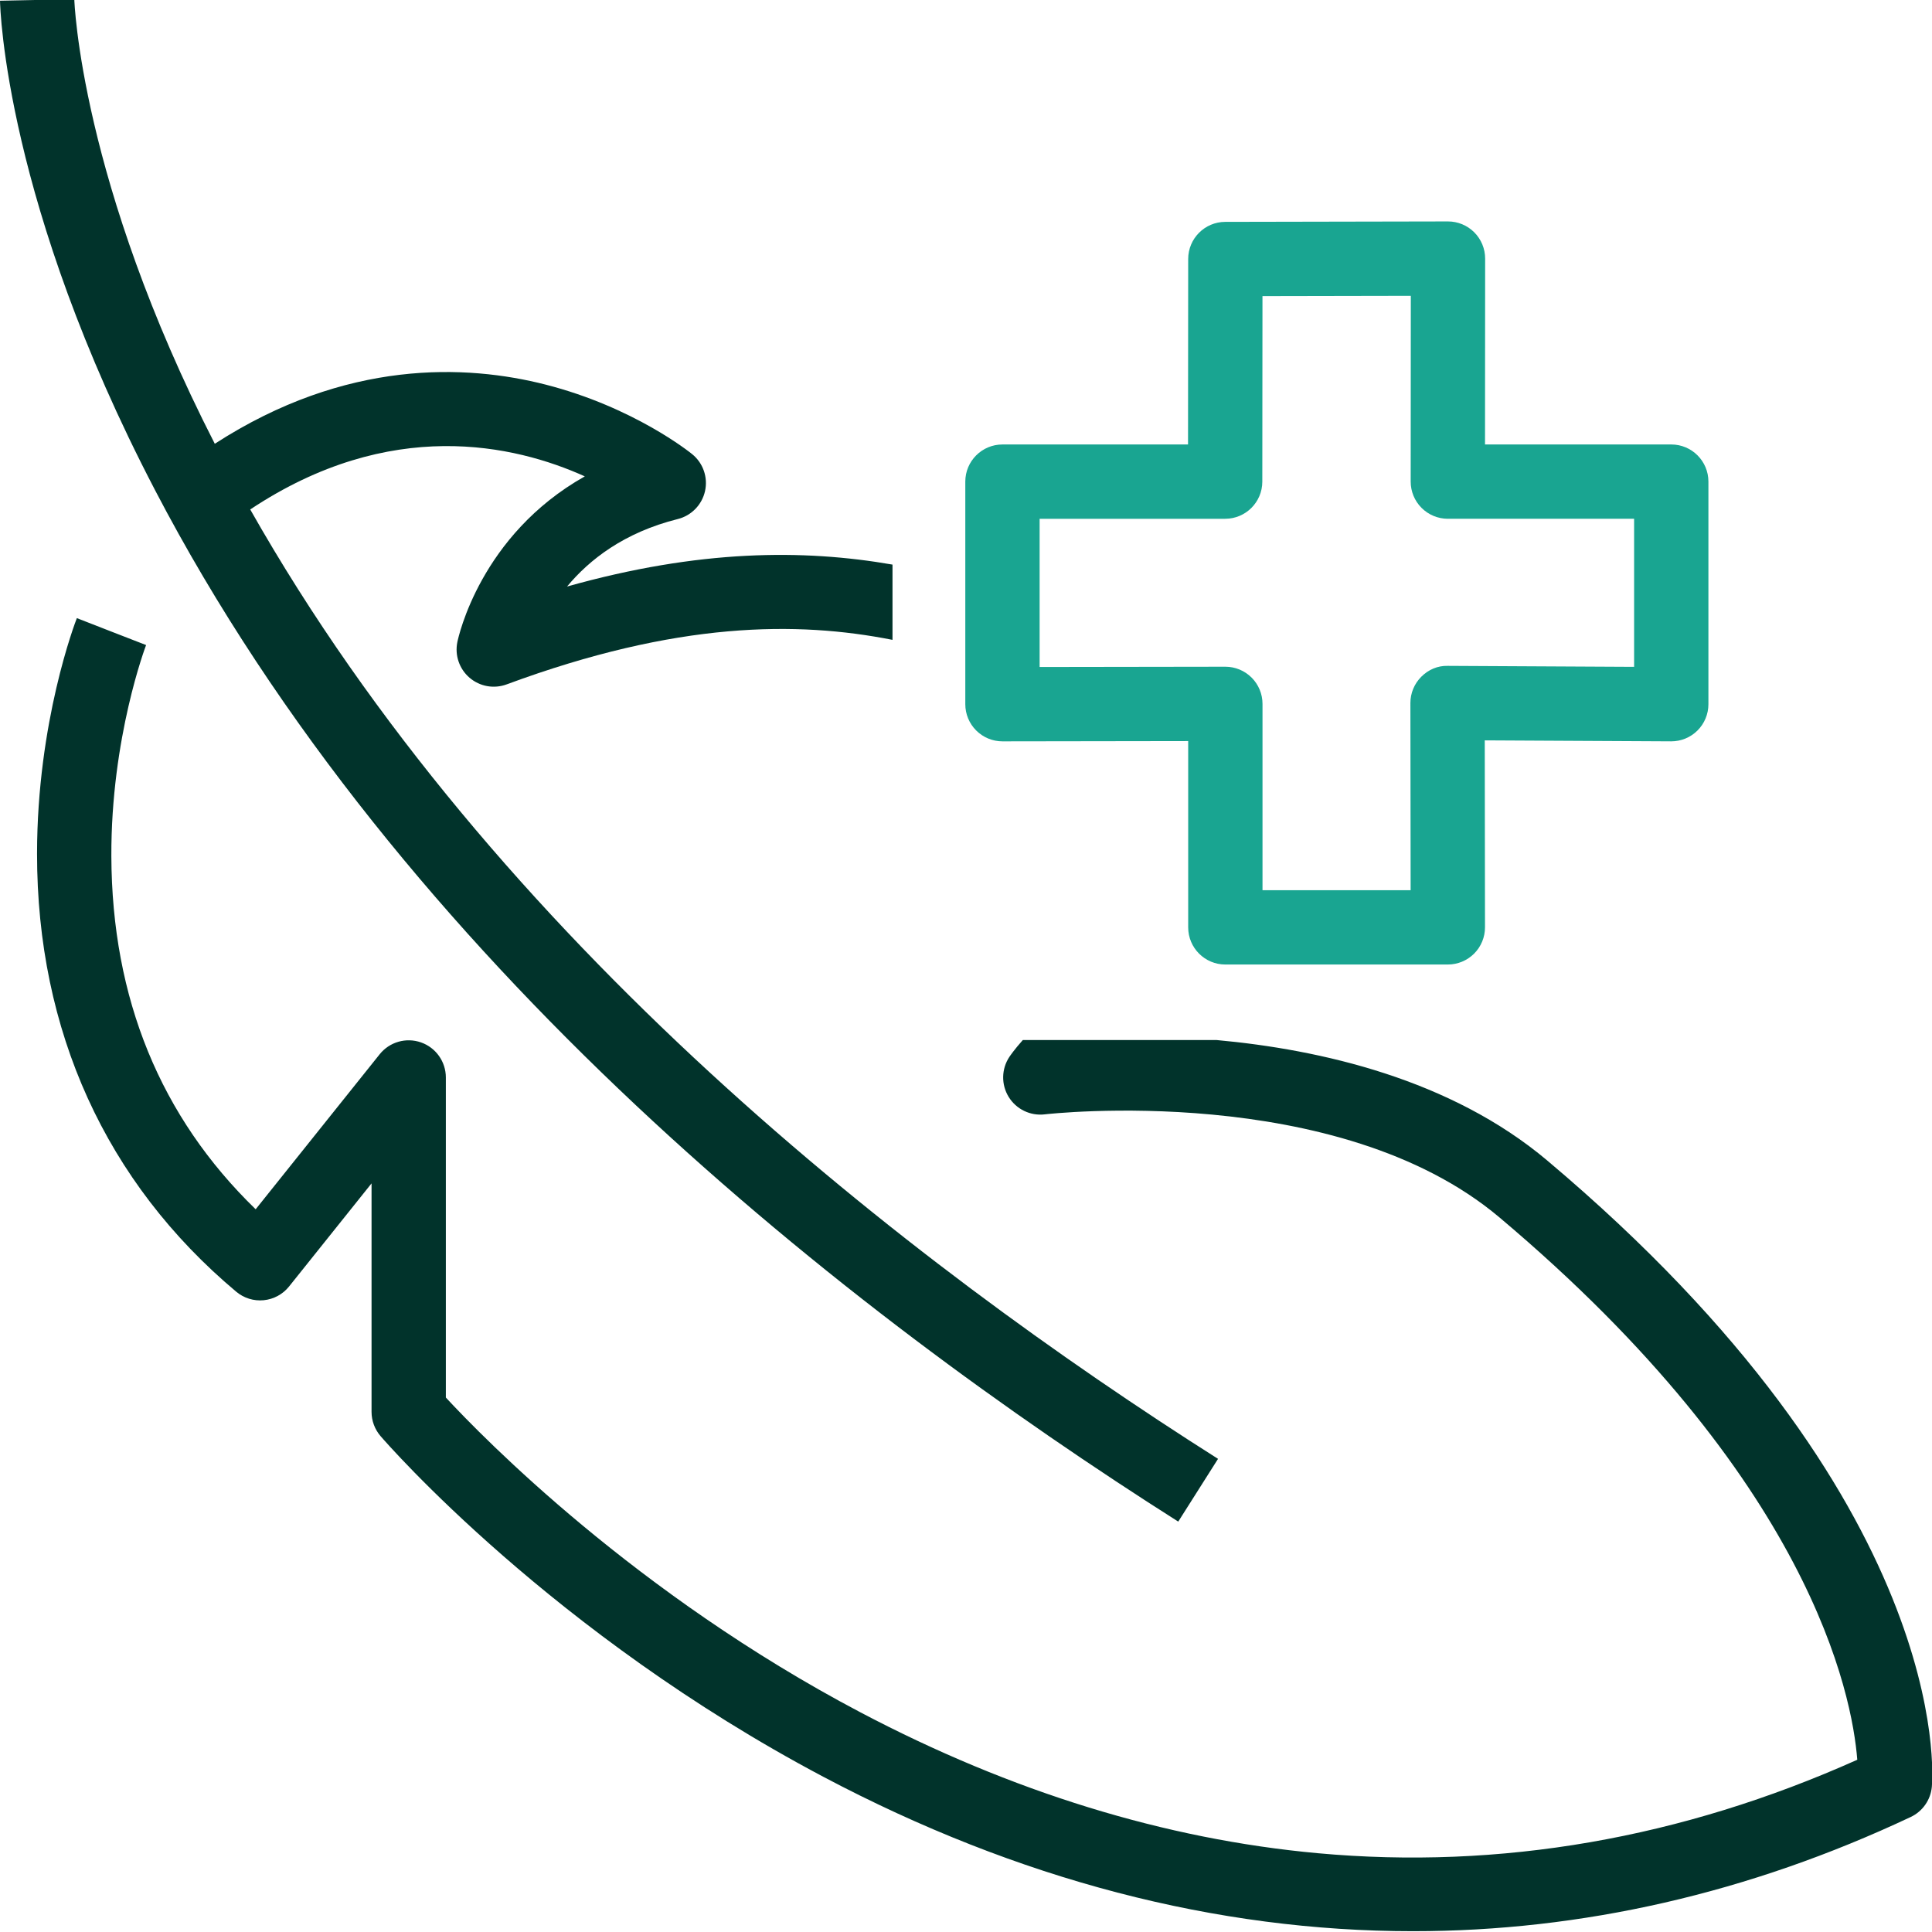
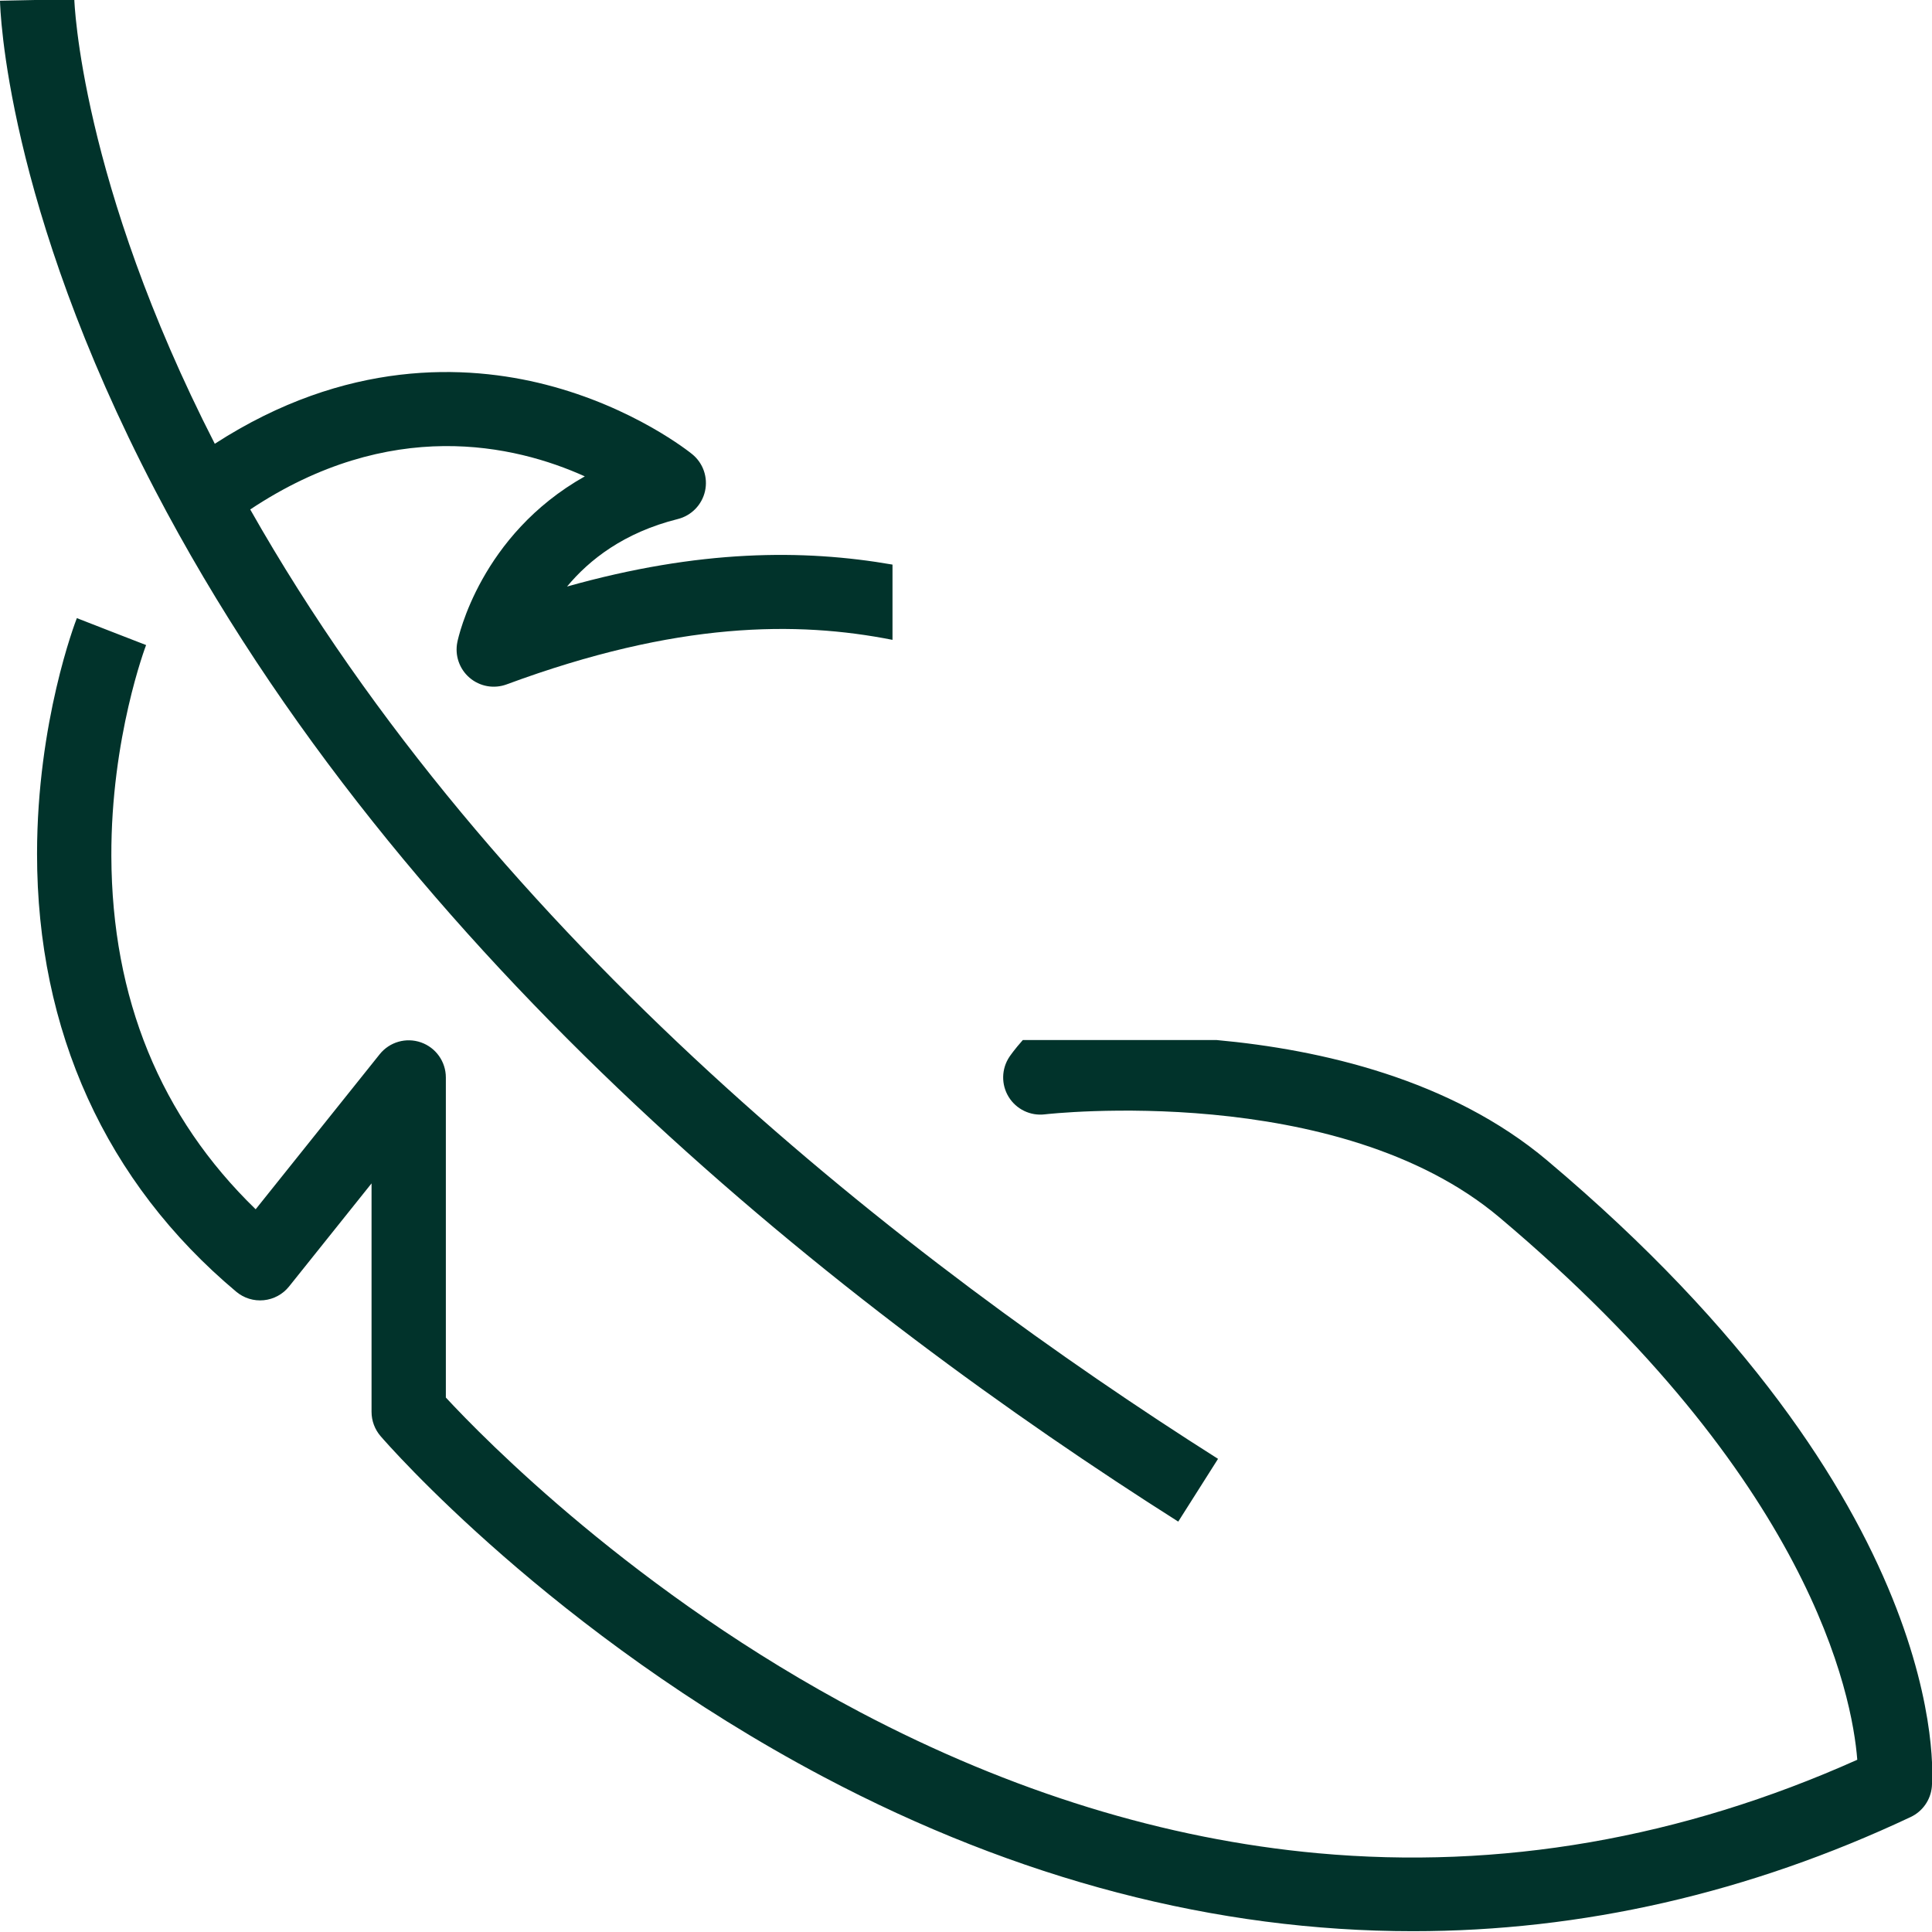
<svg xmlns="http://www.w3.org/2000/svg" version="1.1" viewBox="0 0 260 260">
  <defs>
    <style>
      .cls-1 {
        fill: #01332b;
      }

      .cls-2 {
        fill: #19a591;
      }
    </style>
  </defs>
  <g>
    <g id="Layer_1">
      <g id="Layer_1-2" data-name="Layer_1">
        <g id="Artwork">
          <path class="cls-1" d="M20.846,65.922C.754,27.408.022,1.194.001.097L9.999-.108c.006.245.801,24.454,18.906,59.829,17.669-11.424,33.89-10.682,44.526-7.961,11.865,3.037,19.411,9.107,19.726,9.364,1.468,1.195,2.134,3.117,1.723,4.964-.412,1.847-1.832,3.304-3.667,3.763-7.229,1.808-11.911,5.476-14.902,9.083,17.784-5.002,31.786-5.04,43.798-2.953v10.128c-12.841-2.534-28.954-2.506-51.927,5.993-1.702.629-3.612.288-4.99-.894-1.378-1.182-2.007-3.017-1.644-4.795.142-.695,3.112-14.406,17.154-22.305-9.461-4.267-26.18-8.08-45.027,4.454,32.869,58.049,88.556,101.339,130.243,127.764l-5.354,8.445c-44.497-28.204-104.509-75.188-137.719-138.848ZM208.221,156.175c-12.982-10.93-30.442-14.93-44.536-16.215h-26.035c-1.119,1.257-1.71,2.119-1.81,2.267-1.082,1.623-1.119,3.729-.098,5.391,1.021,1.663,2.925,2.58,4.855,2.347.392-.046,39.407-4.475,61.182,13.861,41.903,35.282,47.479,64.235,48.165,72.995-23.656,10.591-48.067,14.82-72.606,12.576-20.52-1.875-41.228-8.254-61.546-18.958-30.256-15.938-50.742-36.91-55.792-42.364v-43.074c0-2.123-1.341-4.016-3.345-4.718-2.004-.702-4.233-.064-5.56,1.595l-16.689,20.861c-12.82-12.426-19.349-28.381-19.421-47.503-.06-15.979,4.629-28.304,4.676-28.426l-4.661-1.809-4.658-1.816c-.219.561-5.352,13.931-5.357,31.716-.007,23.835,9.261,44.213,26.802,58.931,1.031.865,2.367,1.281,3.708,1.146,1.34-.133,2.569-.801,3.41-1.853l11.096-13.869v30.746c0,1.199.431,2.357,1.214,3.266.928,1.076,23.146,26.573,59.615,45.861,26.153,13.832,52.875,20.764,79.316,20.764,22.716,0,45.225-5.116,66.985-15.367,1.602-.755,2.685-2.3,2.848-4.063.143-1.542,2.863-38.293-51.758-84.285Z" />
-           <path class="cls-2" d="M194.843,129.801h-29.942c-2.762,0-5-2.239-5-5v-25.069l-24.987.037h-.008c-1.324,0-2.596-.526-3.533-1.462-.939-.938-1.467-2.211-1.467-3.538v-29.953c0-2.761,2.238-5,5-5h24.974l.021-24.962c.002-2.756,2.234-4.99,4.99-4.996l29.962-.058h.01c1.325,0,2.596.526,3.533,1.462.939.938,1.468,2.212,1.467,3.541l-.017,25.012h25.064c2.762,0,5,2.239,5,5v29.953c0,1.331-.53,2.606-1.474,3.545-.938.932-2.205,1.455-3.526,1.455h-.026l-25.073-.133.032,25.158c.002,1.327-.524,2.601-1.462,3.54-.938.939-2.211,1.467-3.538,1.467ZM169.9,119.801h19.937l-.032-25.185c-.002-1.332.528-2.609,1.472-3.549.943-.94,2.19-1.497,3.555-1.458l25.079.133v-19.927h-25.067c-1.326,0-2.599-.527-3.537-1.466-.938-.938-1.464-2.211-1.463-3.538l.017-25.002-19.963.038-.022,24.972c-.002,2.76-2.24,4.996-5,4.996h-24.969v19.946l24.987-.037h.008c1.325,0,2.596.526,3.533,1.462.939.938,1.467,2.211,1.467,3.538v25.076Z" />
        </g>
      </g>
    </g>
  </g>
</svg>